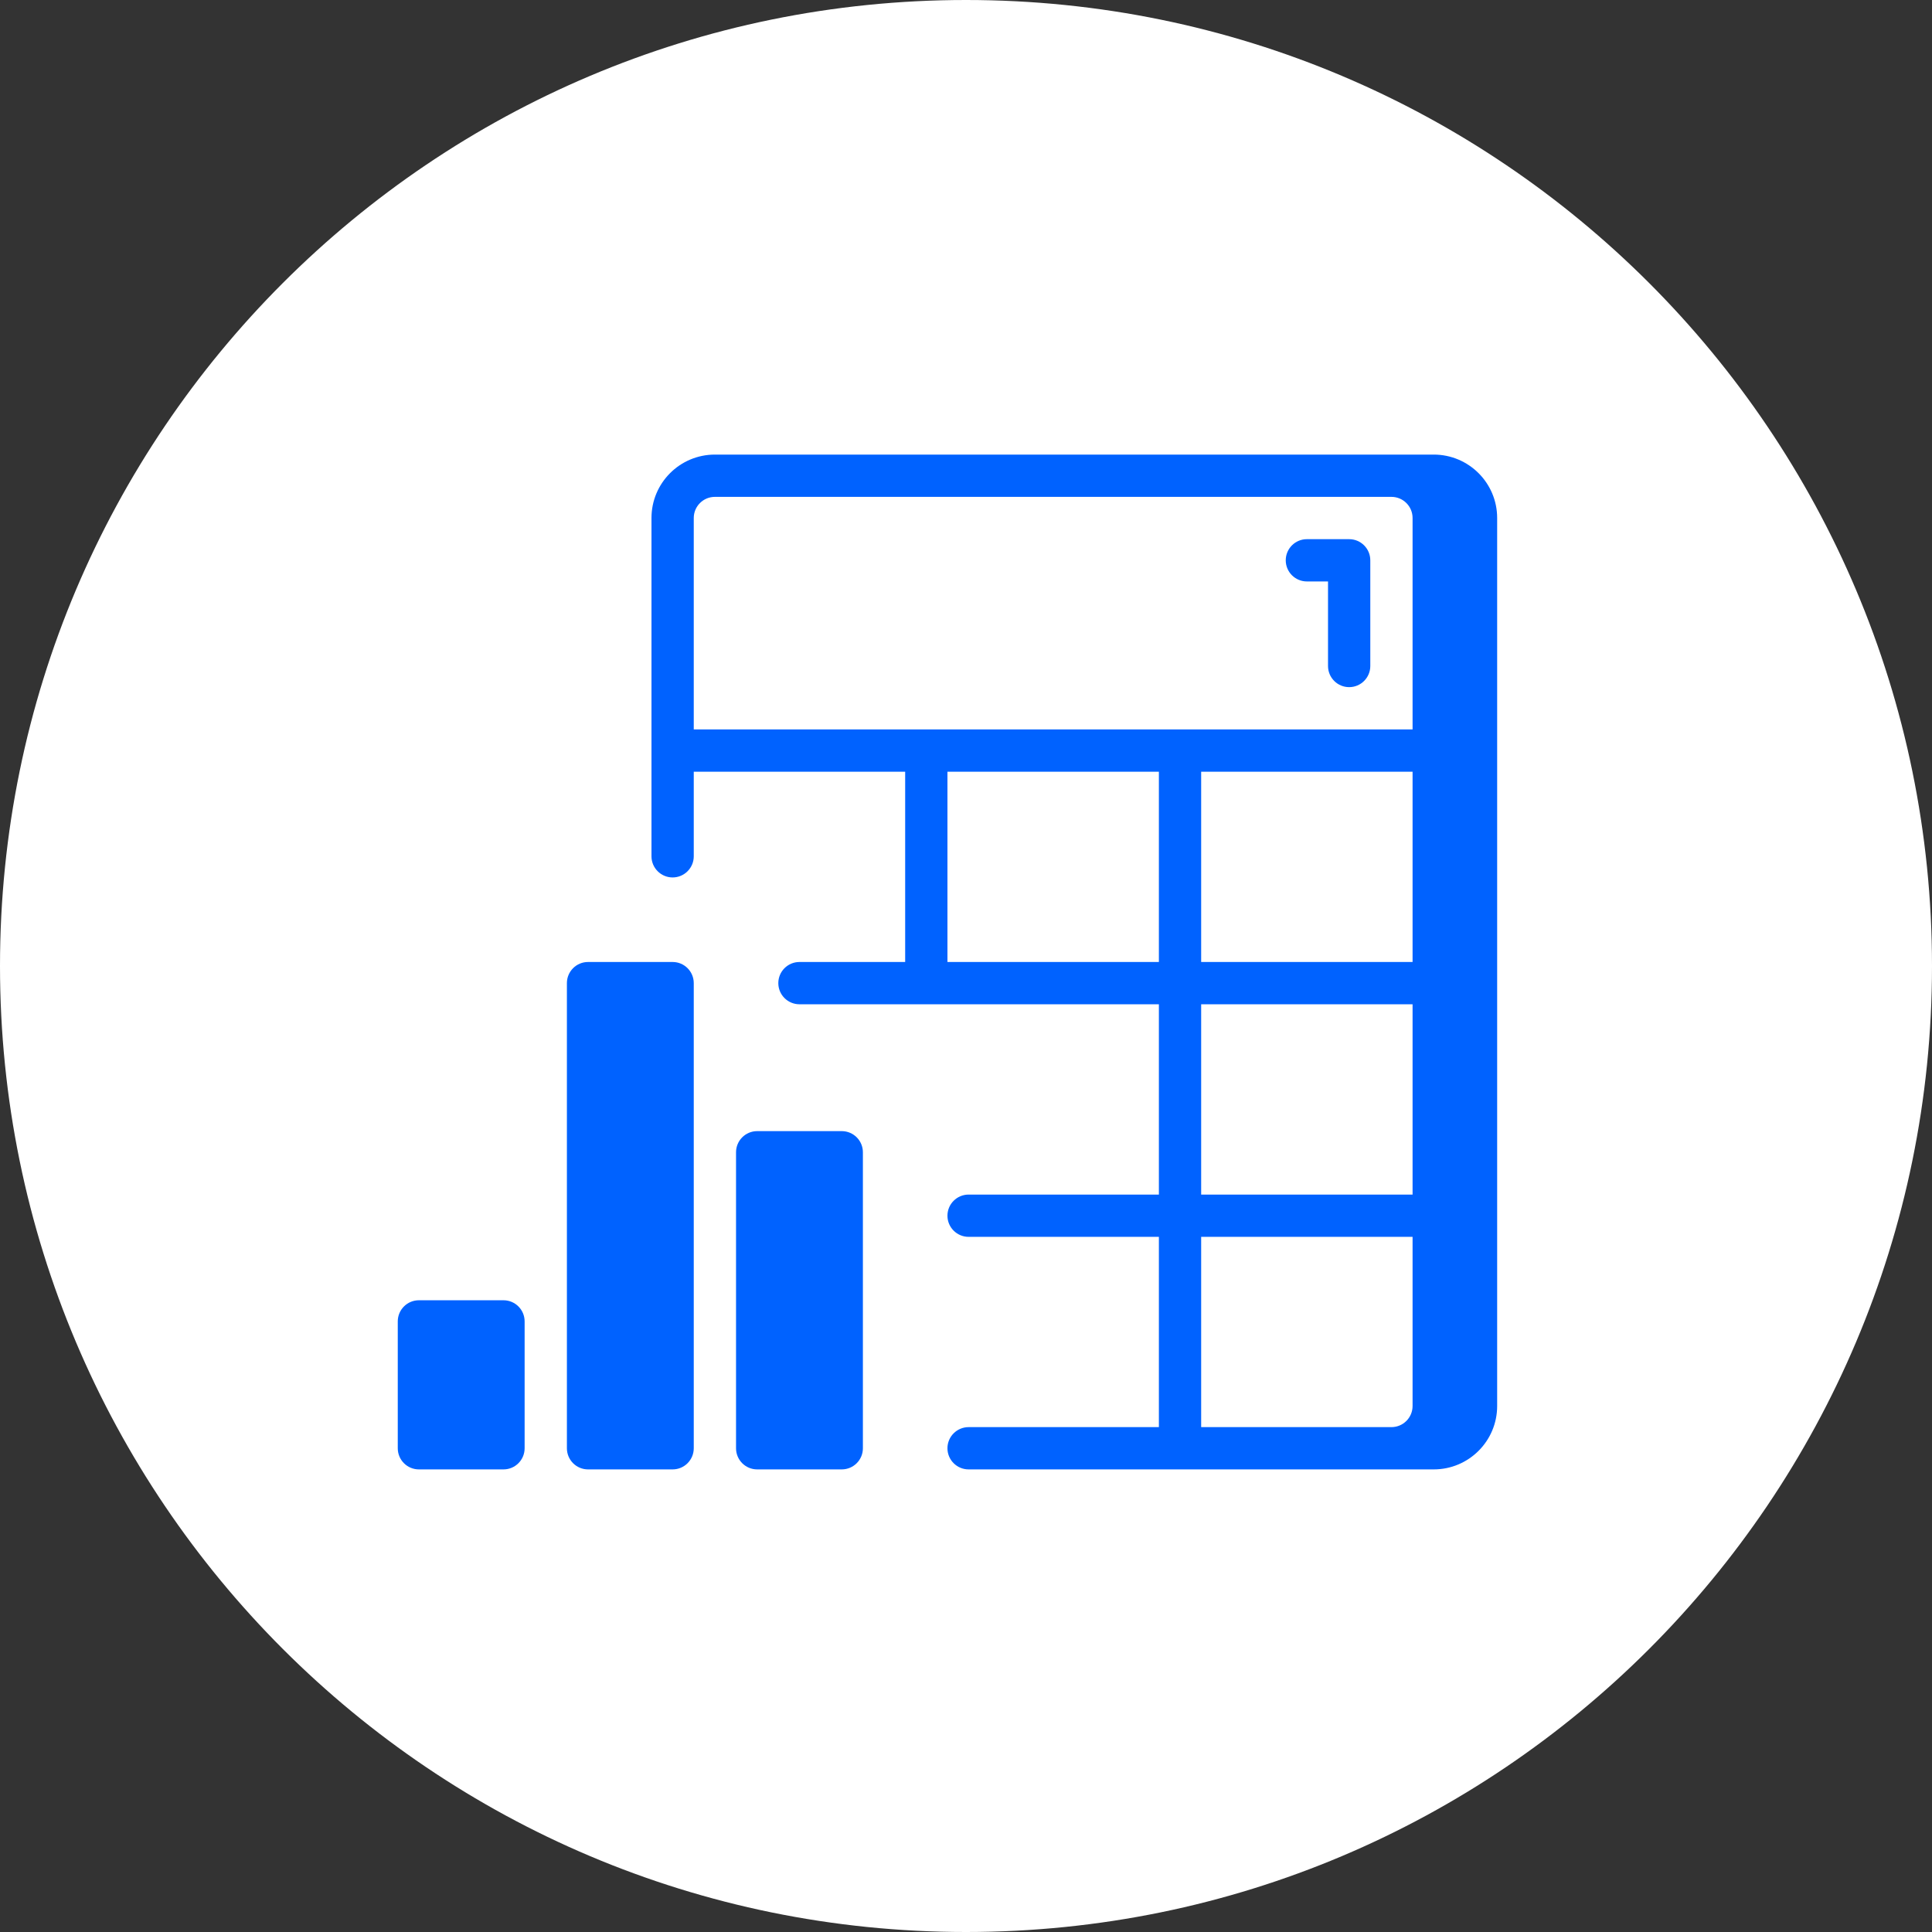
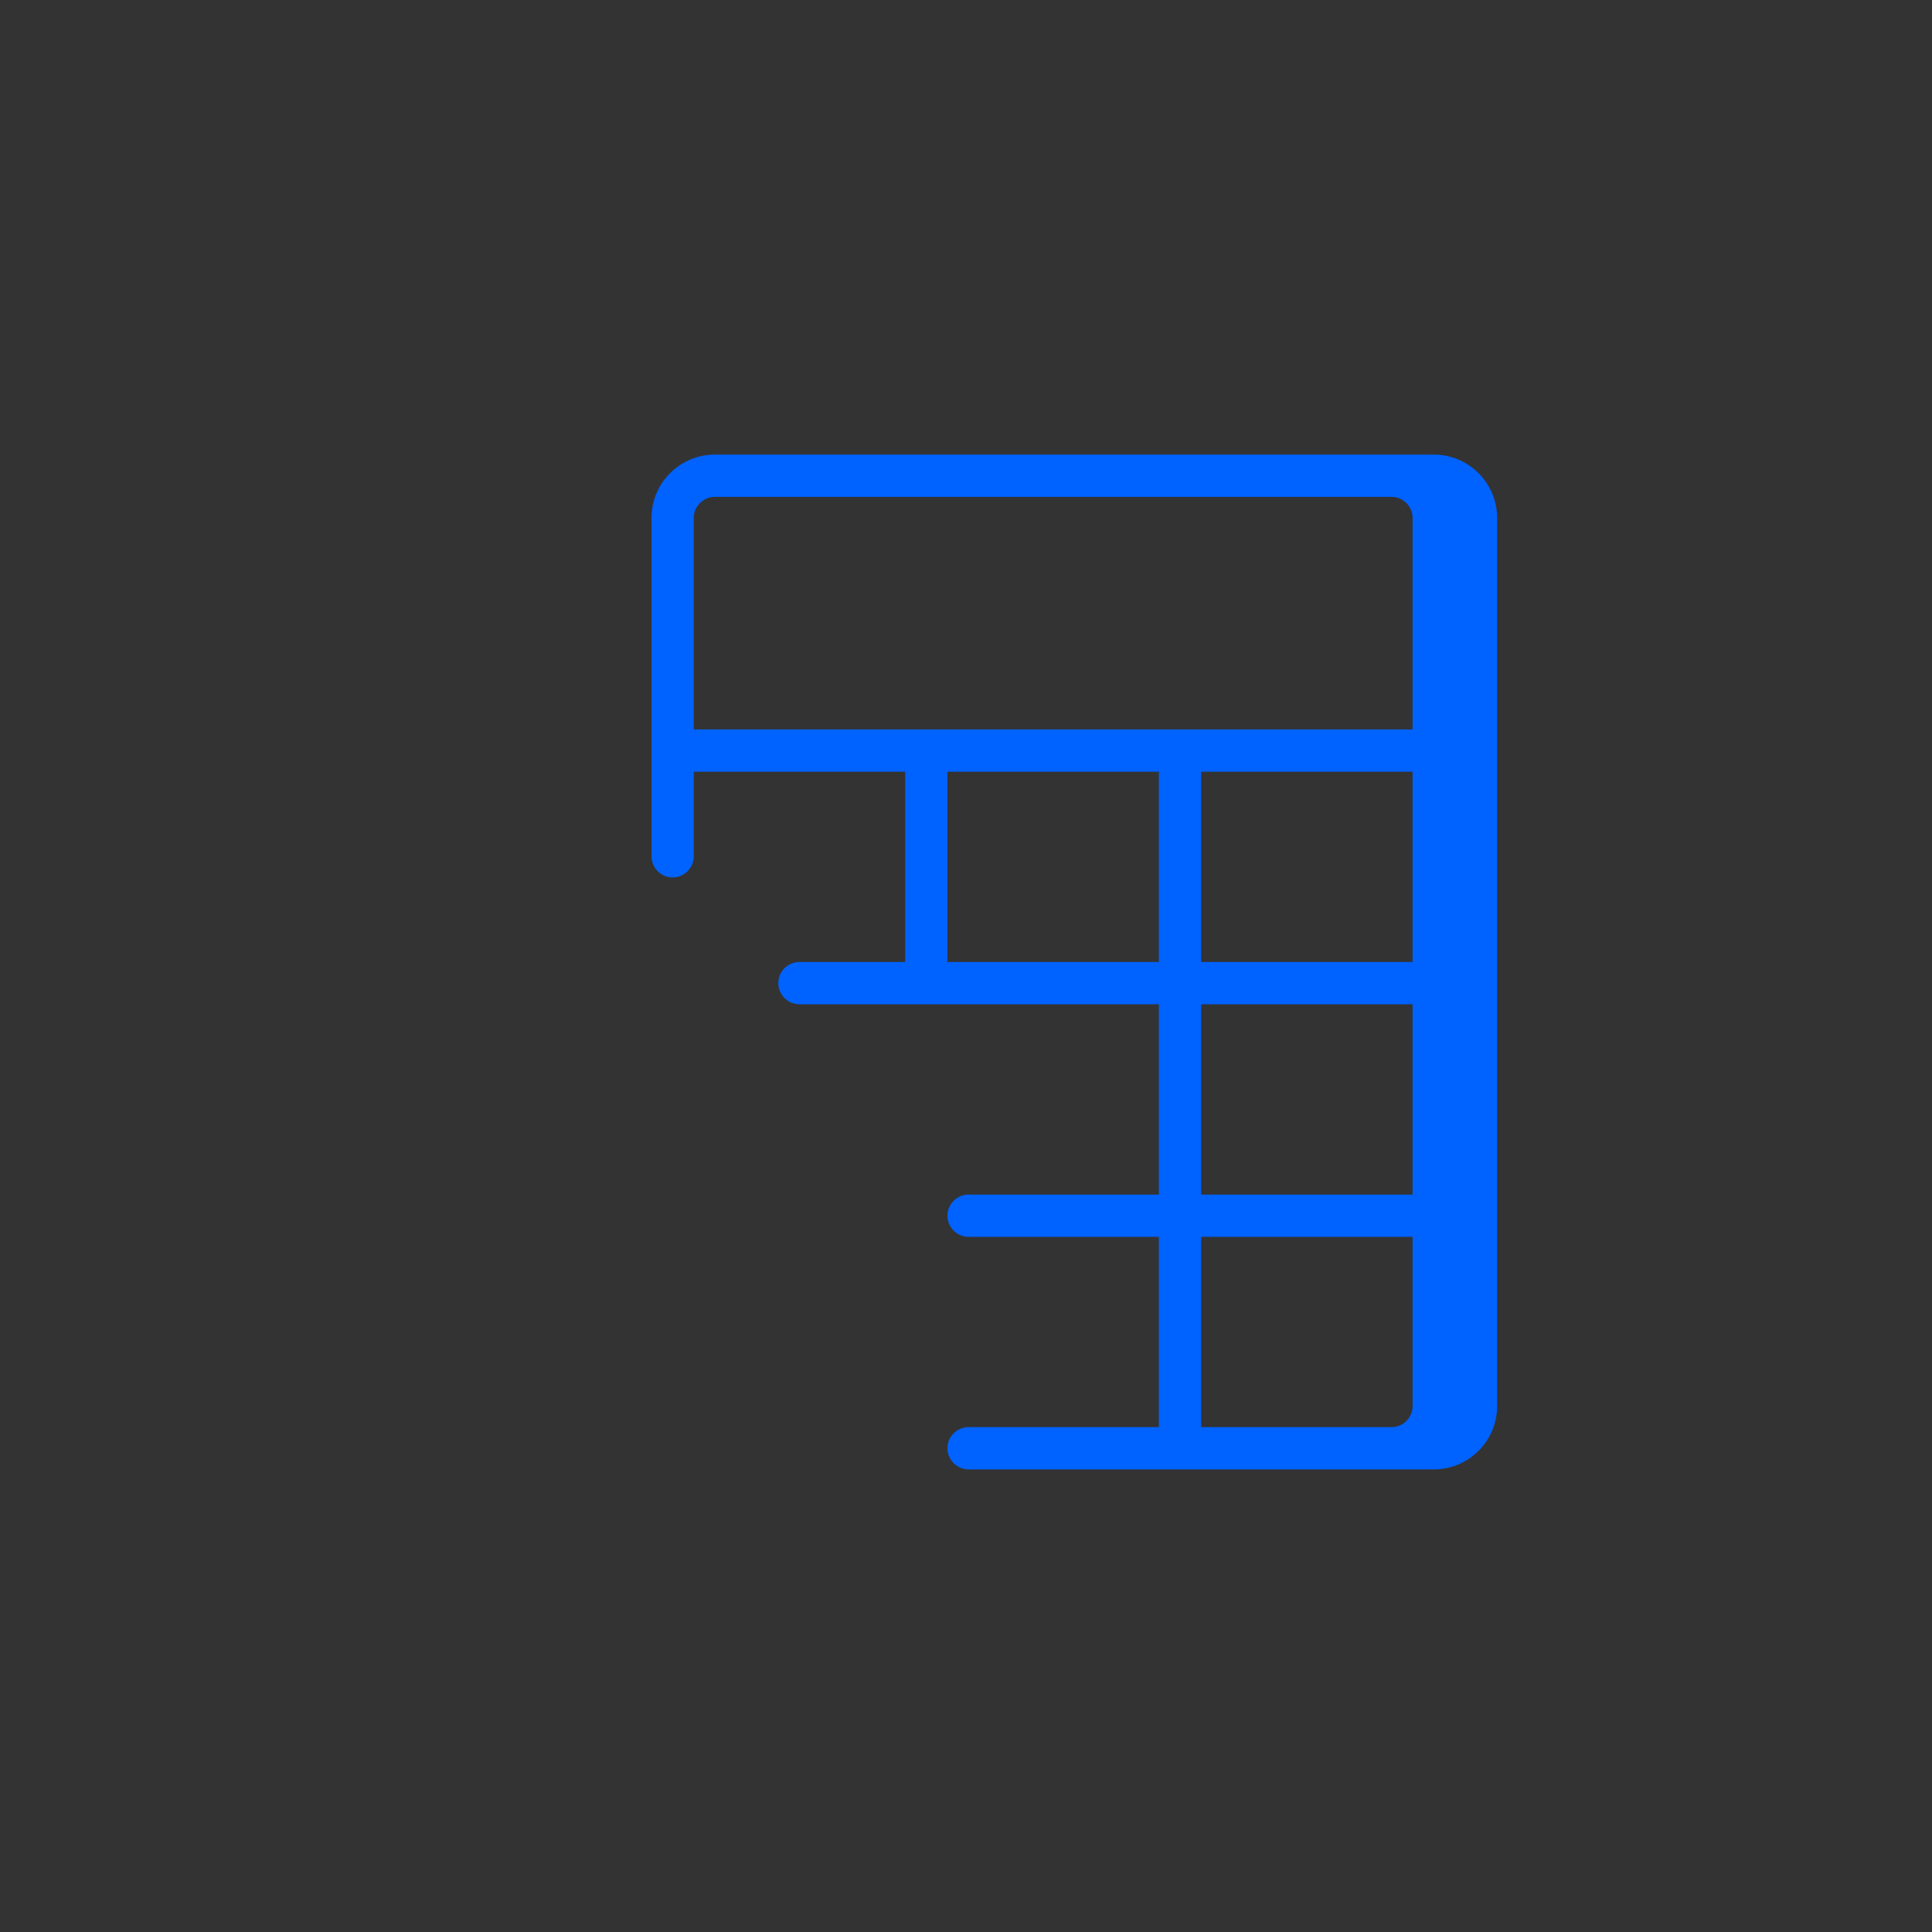
<svg xmlns="http://www.w3.org/2000/svg" width="68" height="68" viewBox="0 0 68 68" fill="none">
  <rect x="0" y="0" width="68" height="68" fill="#333333" stroke="none" />
-   <path fill-rule="evenodd" clip-rule="evenodd" d="M68 34C68 52.778 52.778 68 34 68C15.222 68 0 52.778 0 34C0 15.222 15.222 0 34 0C52.778 0 68 15.222 68 34Z" fill="white" />
-   <path d="M45.254 19.721C45.254 19.31 45.587 18.977 45.998 18.977H47.486C47.897 18.977 48.23 19.31 48.23 19.721V23.441C48.23 23.852 47.897 24.185 47.486 24.185C47.075 24.185 46.742 23.852 46.742 23.441V20.465H45.998C45.587 20.465 45.254 20.132 45.254 19.721Z" fill="#0062FF" />
  <path fill-rule="evenodd" clip-rule="evenodd" d="M22.93 18.232C22.93 17 23.929 16 25.162 16H50.462C51.695 16 52.695 17 52.695 18.232V49.486C52.695 50.719 51.695 51.718 50.462 51.718H34.092C33.681 51.718 33.347 51.385 33.347 50.974C33.347 50.563 33.681 50.23 34.092 50.23H40.789V43.533H34.092C33.681 43.533 33.347 43.2 33.347 42.789C33.347 42.378 33.681 42.045 34.092 42.045H40.789V35.347H28.139C27.727 35.347 27.394 35.014 27.394 34.603C27.394 34.192 27.727 33.859 28.139 33.859H31.859V27.162H24.418V30.139C24.418 30.549 24.085 30.883 23.674 30.883C23.263 30.883 22.93 30.549 22.93 30.139V18.232ZM33.347 33.859H40.789V27.162H33.347V33.859ZM24.418 18.232V25.674H49.718V18.232C49.718 17.821 49.385 17.488 48.974 17.488H25.162C24.751 17.488 24.418 17.821 24.418 18.232ZM42.277 27.162V33.859H49.718V27.162H42.277ZM42.277 42.045V35.347H49.718V42.045H42.277ZM42.277 43.533V50.23H48.974C49.385 50.23 49.718 49.897 49.718 49.486V43.533H42.277Z" fill="#0062FF" />
-   <path d="M26.65 39.812C26.239 39.812 25.906 40.145 25.906 40.556V50.974C25.906 51.385 26.239 51.718 26.65 51.718H29.627C30.038 51.718 30.371 51.385 30.371 50.974V40.556C30.371 40.145 30.038 39.812 29.627 39.812H26.65Z" fill="#0062FF" />
-   <path d="M20.697 33.859C20.286 33.859 19.953 34.192 19.953 34.603V50.974C19.953 51.385 20.286 51.718 20.697 51.718H23.674C24.085 51.718 24.418 51.385 24.418 50.974V34.603C24.418 34.192 24.085 33.859 23.674 33.859H20.697Z" fill="#0062FF" />
-   <path d="M14 46.509C14 46.098 14.333 45.765 14.744 45.765H17.721C18.132 45.765 18.465 46.098 18.465 46.509V50.974C18.465 51.385 18.132 51.718 17.721 51.718H14.744C14.333 51.718 14 51.385 14 50.974V46.509Z" fill="#0062FF" />
</svg>